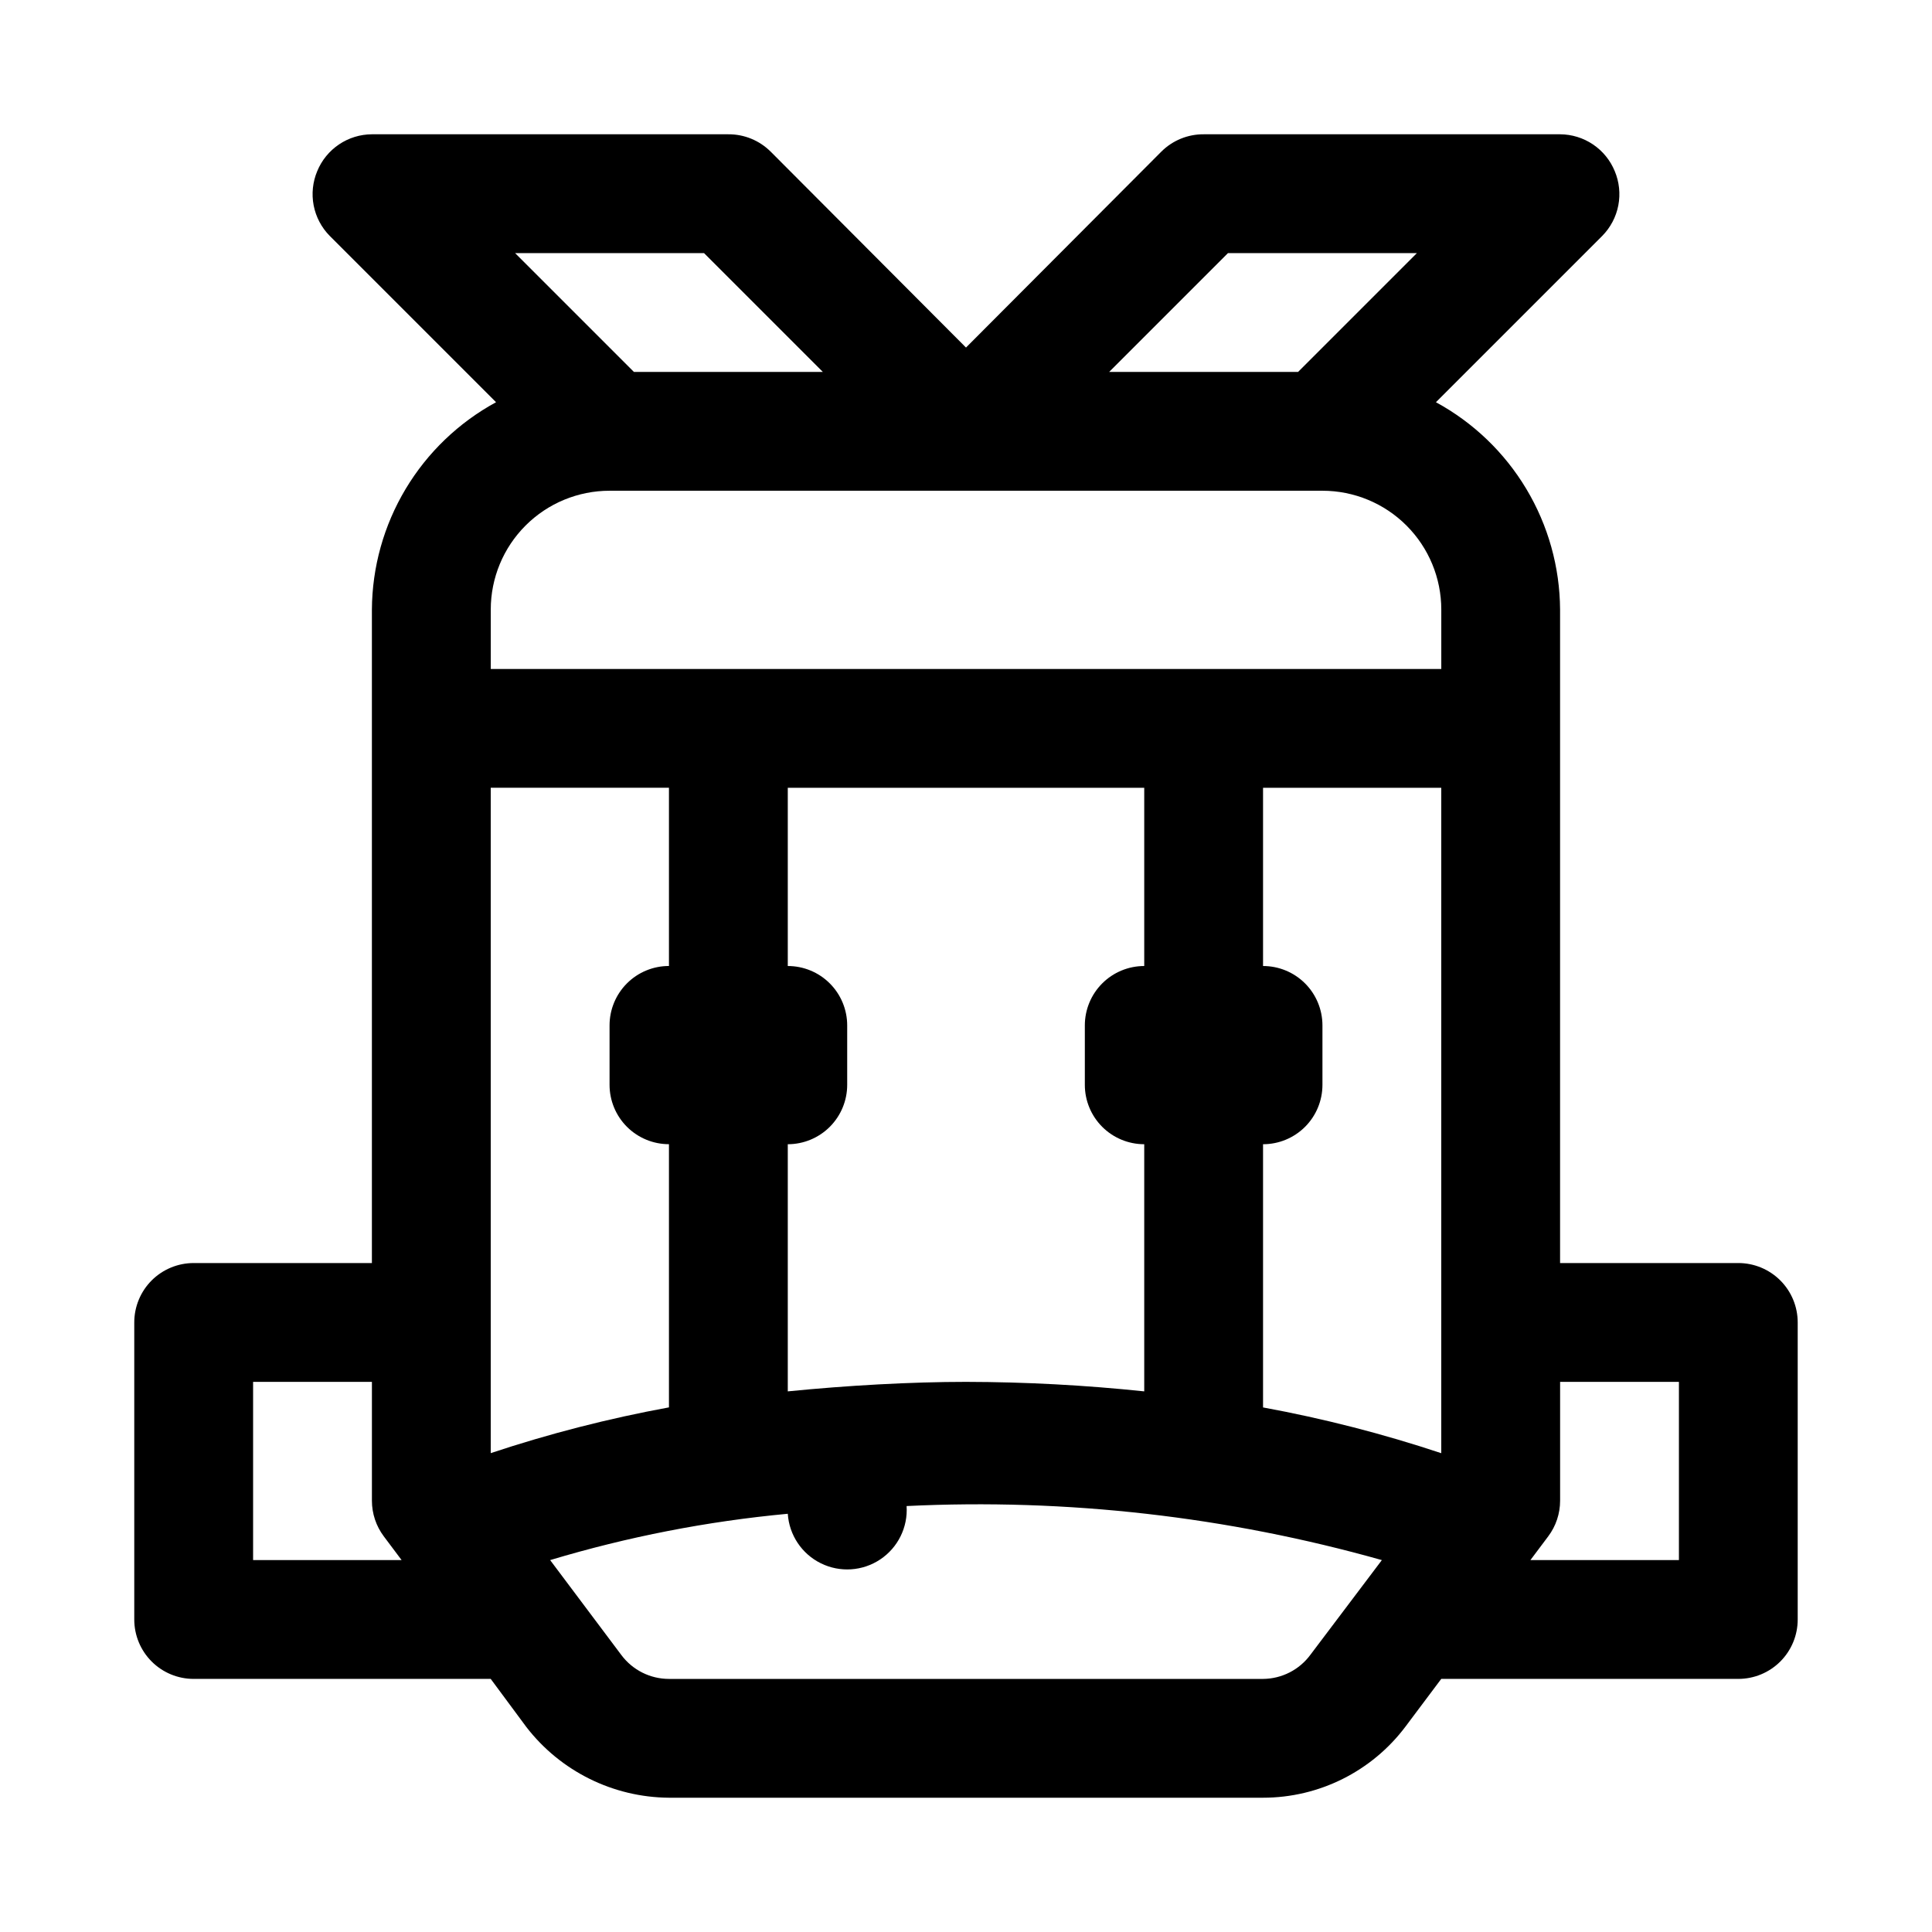
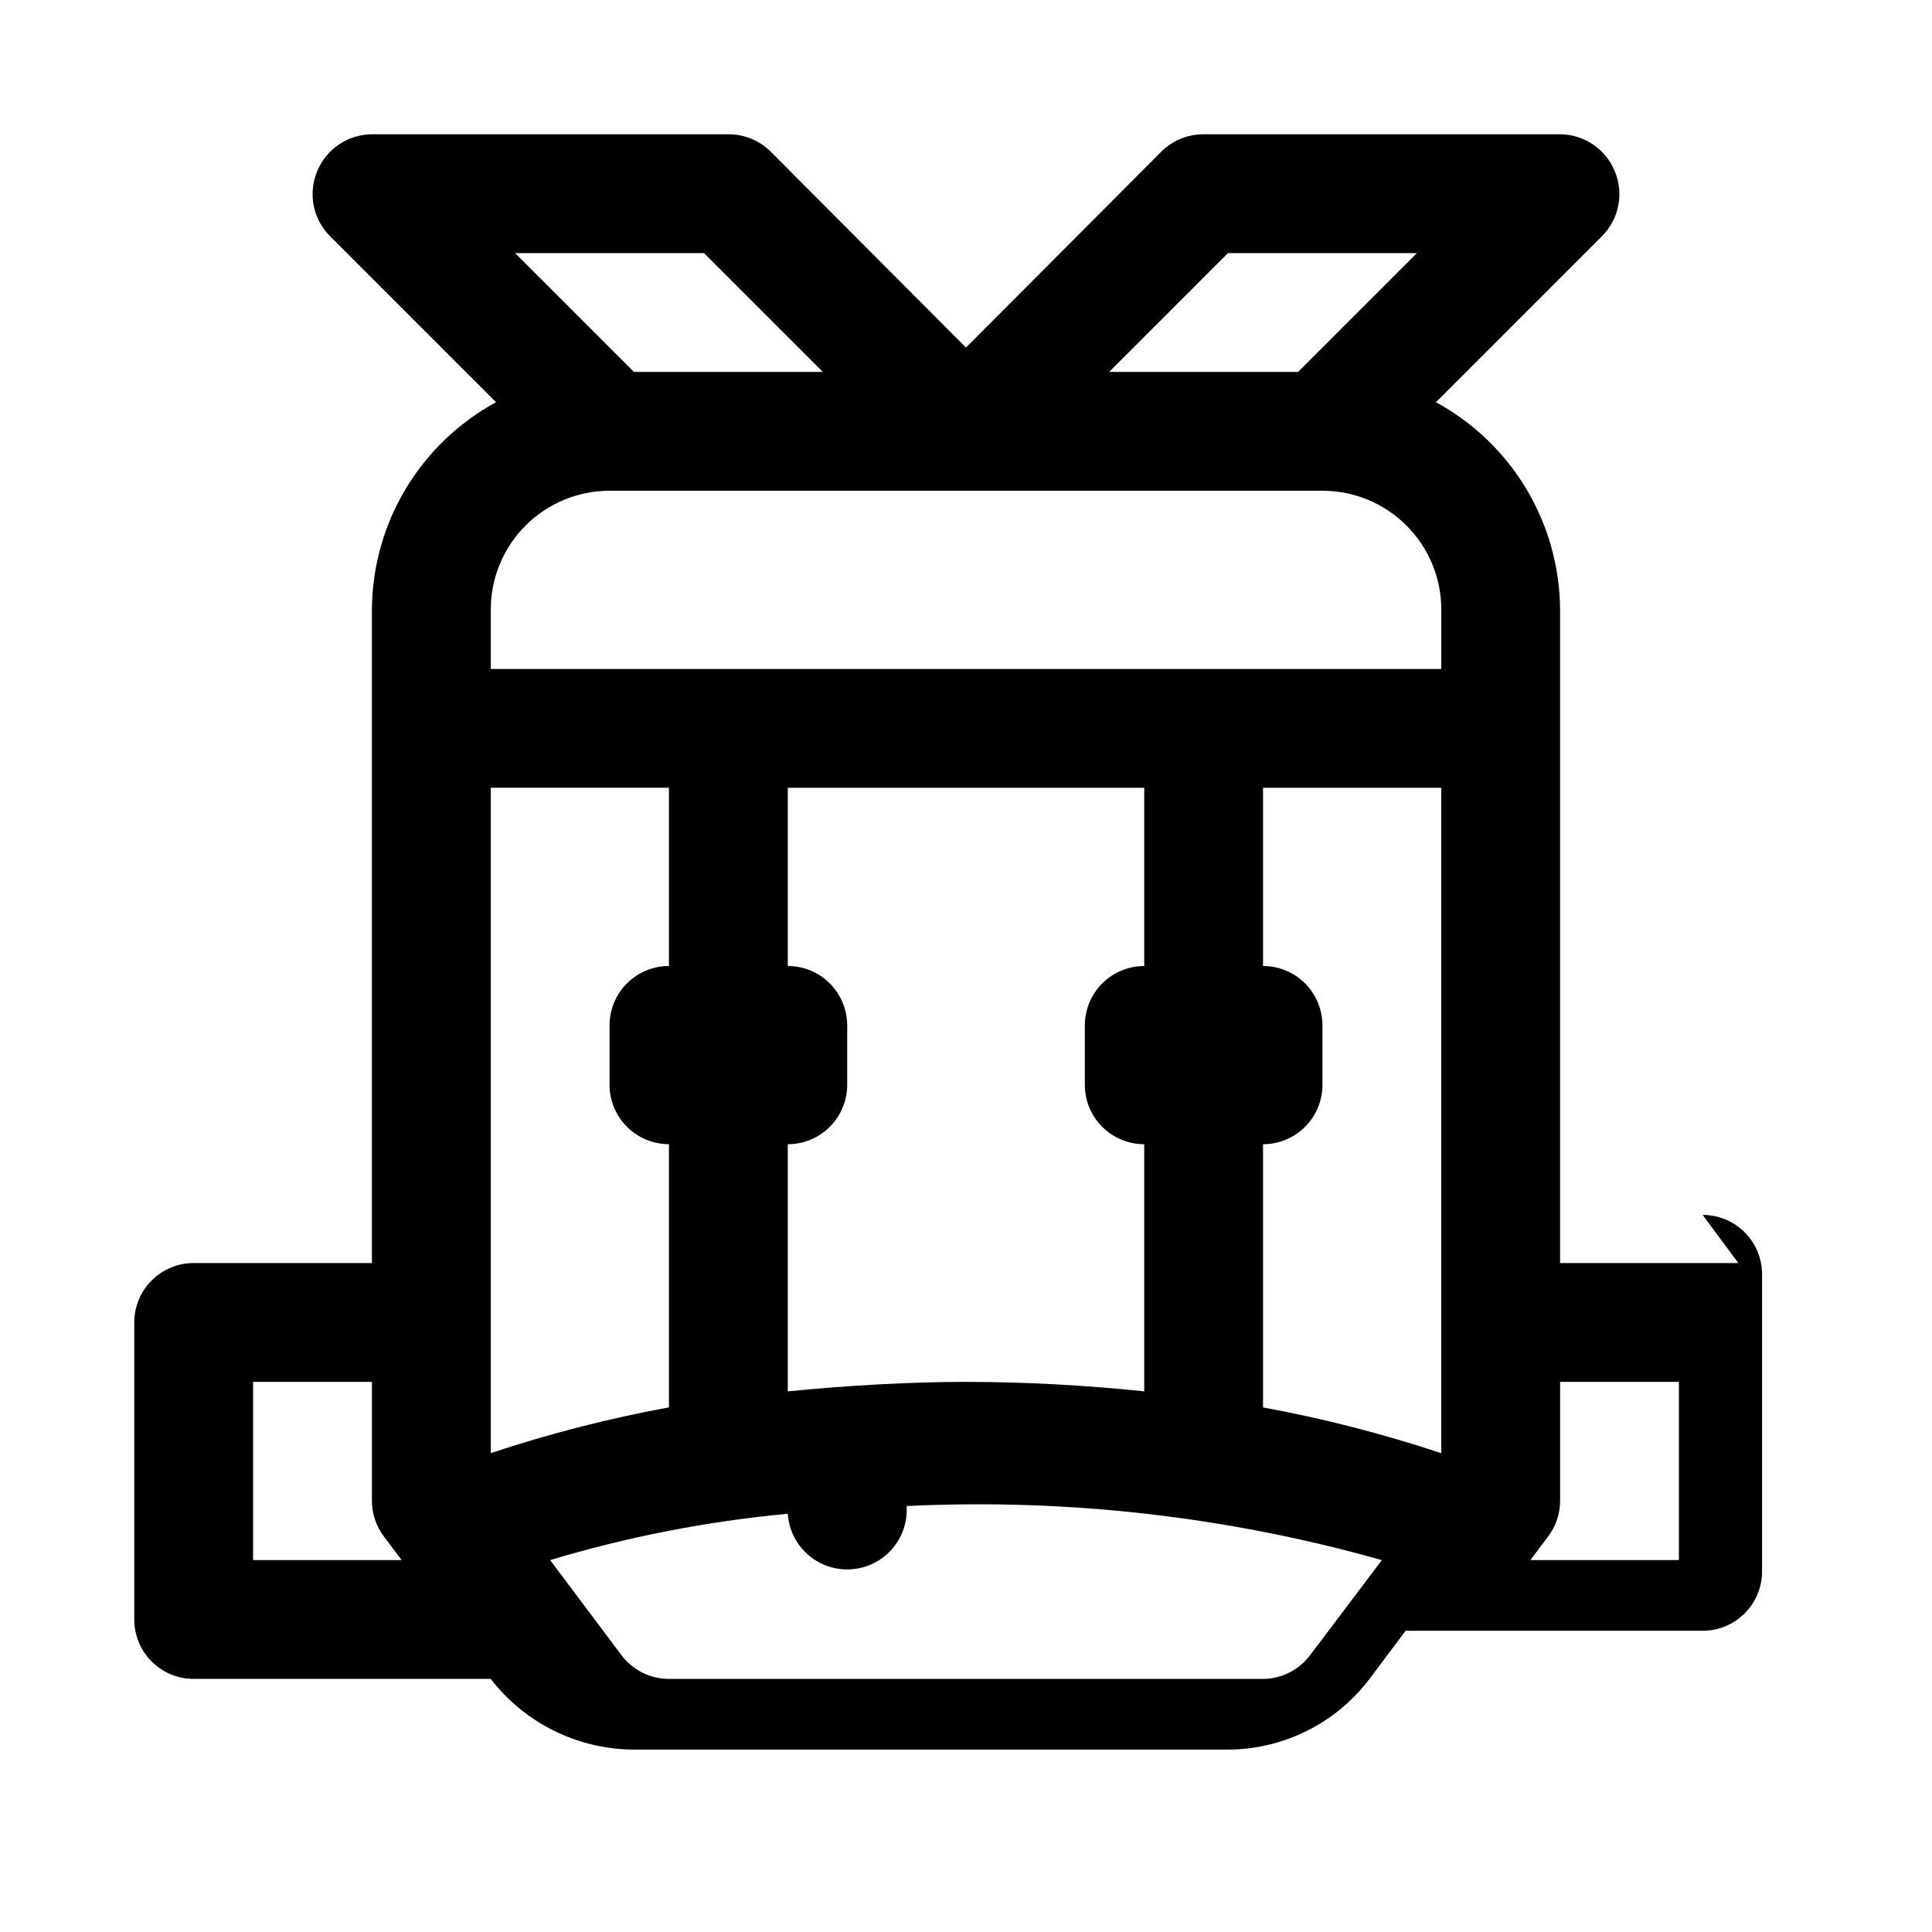
<svg xmlns="http://www.w3.org/2000/svg" fill="#000000" width="800px" height="800px" version="1.1" viewBox="144 144 512 512">
-   <path d="m604.67 478.72h-47.234v-173.18c-0.066-11.266-3.156-22.305-8.945-31.969-5.785-9.664-14.062-17.602-23.957-22.98l44.082-44.082c2.184-2.215 3.664-5.023 4.254-8.078 0.586-3.055 0.258-6.215-0.949-9.082-1.18-2.875-3.184-5.336-5.762-7.074s-5.613-2.672-8.723-2.688h-94.461c-4.188-0.023-8.207 1.617-11.18 4.566l-51.797 51.953-51.797-51.957-0.004 0.004c-2.969-2.949-6.992-4.59-11.176-4.566h-94.465c-3.109 0.016-6.144 0.949-8.719 2.688-2.578 1.738-4.586 4.199-5.766 7.074-1.207 2.867-1.535 6.027-0.949 9.082 0.59 3.055 2.07 5.863 4.254 8.078l44.082 44.082h0.004c-9.898 5.379-18.172 13.316-23.961 22.98-5.789 9.664-8.875 20.703-8.945 31.969v173.18h-47.234c-4.176 0-8.18 1.66-11.133 4.609-2.949 2.953-4.609 6.961-4.609 11.133v78.723c0 4.176 1.66 8.18 4.609 11.133 2.953 2.953 6.957 4.609 11.133 4.609h78.723l9.445 12.754c9.047 11.719 22.98 18.629 37.785 18.734h157.44c14.867 0 28.867-7 37.785-18.891l9.445-12.598h78.723c4.176 0 8.18-1.656 11.133-4.609 2.953-2.953 4.609-6.957 4.609-11.133v-78.723c0-4.172-1.656-8.18-4.609-11.133-2.953-2.949-6.957-4.609-11.133-4.609zm-125.95 38.258v-69.746c4.176 0 8.18-1.66 11.133-4.609 2.953-2.953 4.609-6.957 4.609-11.133v-15.746c0-4.176-1.656-8.18-4.609-11.133-2.953-2.953-6.957-4.609-11.133-4.609v-47.234h47.23v176.34c-15.441-5.137-31.223-9.188-47.23-12.125zm-204.67-22.516v-141.7h47.23v47.234c-4.176 0-8.18 1.656-11.133 4.609s-4.609 6.957-4.609 11.133v15.746c0 4.176 1.656 8.18 4.609 11.133 2.953 2.949 6.957 4.609 11.133 4.609v69.746c-16.004 2.938-31.789 6.988-47.23 12.125zm78.719 18.262v-65.492c4.176 0 8.18-1.66 11.133-4.609 2.953-2.953 4.613-6.957 4.613-11.133v-15.746c0-4.176-1.66-8.18-4.613-11.133-2.953-2.953-6.957-4.609-11.133-4.609v-47.234h94.465v47.234c-4.176 0-8.18 1.656-11.133 4.609s-4.609 6.957-4.609 11.133v15.746c0 4.176 1.656 8.18 4.609 11.133 2.953 2.949 6.957 4.609 11.133 4.609v65.496c-15.691-1.648-31.457-2.492-47.23-2.519-14.484 0-31.488 0.945-47.234 2.519zm116.66-301.65h50.066l-31.488 31.488h-50.066zm-138.86 0 31.488 31.488h-50.066l-31.488-31.488zm-25.031 62.977h188.93c8.352 0 16.363 3.316 22.266 9.223 5.906 5.906 9.223 13.914 9.223 22.266v15.742h-251.9v-15.742c0-8.352 3.316-16.359 9.223-22.266s13.914-9.223 22.266-9.223zm-94.465 283.39v-47.23h31.488v31.488c0 3.406 1.105 6.723 3.148 9.445l4.723 6.297zm267.65 31.488h-157.44c-4.953 0-9.621-2.332-12.594-6.297l-18.895-25.191c20.531-6.172 41.629-10.289 62.977-12.277 0.367 5.625 3.703 10.625 8.758 13.121 5.055 2.496 11.059 2.106 15.746-1.023 4.688-3.129 7.352-8.52 6.984-14.145 42.484-2.062 85.02 2.777 125.95 14.324l-18.895 25.035c-2.938 4.023-7.609 6.418-12.594 6.453zm110.21-31.488h-39.359l4.723-6.297c2.047-2.723 3.148-6.039 3.148-9.445v-31.488h31.488z" />
+   <path d="m604.67 478.72h-47.234v-173.18c-0.066-11.266-3.156-22.305-8.945-31.969-5.785-9.664-14.062-17.602-23.957-22.98l44.082-44.082c2.184-2.215 3.664-5.023 4.254-8.078 0.586-3.055 0.258-6.215-0.949-9.082-1.18-2.875-3.184-5.336-5.762-7.074s-5.613-2.672-8.723-2.688h-94.461c-4.188-0.023-8.207 1.617-11.18 4.566l-51.797 51.953-51.797-51.957-0.004 0.004c-2.969-2.949-6.992-4.59-11.176-4.566h-94.465c-3.109 0.016-6.144 0.949-8.719 2.688-2.578 1.738-4.586 4.199-5.766 7.074-1.207 2.867-1.535 6.027-0.949 9.082 0.59 3.055 2.07 5.863 4.254 8.078l44.082 44.082h0.004c-9.898 5.379-18.172 13.316-23.961 22.98-5.789 9.664-8.875 20.703-8.945 31.969v173.18h-47.234c-4.176 0-8.18 1.66-11.133 4.609-2.949 2.953-4.609 6.961-4.609 11.133v78.723c0 4.176 1.66 8.18 4.609 11.133 2.953 2.953 6.957 4.609 11.133 4.609h78.723c9.047 11.719 22.98 18.629 37.785 18.734h157.44c14.867 0 28.867-7 37.785-18.891l9.445-12.598h78.723c4.176 0 8.18-1.656 11.133-4.609 2.953-2.953 4.609-6.957 4.609-11.133v-78.723c0-4.172-1.656-8.18-4.609-11.133-2.953-2.949-6.957-4.609-11.133-4.609zm-125.95 38.258v-69.746c4.176 0 8.18-1.66 11.133-4.609 2.953-2.953 4.609-6.957 4.609-11.133v-15.746c0-4.176-1.656-8.18-4.609-11.133-2.953-2.953-6.957-4.609-11.133-4.609v-47.234h47.23v176.34c-15.441-5.137-31.223-9.188-47.23-12.125zm-204.67-22.516v-141.7h47.23v47.234c-4.176 0-8.18 1.656-11.133 4.609s-4.609 6.957-4.609 11.133v15.746c0 4.176 1.656 8.18 4.609 11.133 2.953 2.949 6.957 4.609 11.133 4.609v69.746c-16.004 2.938-31.789 6.988-47.23 12.125zm78.719 18.262v-65.492c4.176 0 8.18-1.66 11.133-4.609 2.953-2.953 4.613-6.957 4.613-11.133v-15.746c0-4.176-1.66-8.18-4.613-11.133-2.953-2.953-6.957-4.609-11.133-4.609v-47.234h94.465v47.234c-4.176 0-8.18 1.656-11.133 4.609s-4.609 6.957-4.609 11.133v15.746c0 4.176 1.656 8.18 4.609 11.133 2.953 2.949 6.957 4.609 11.133 4.609v65.496c-15.691-1.648-31.457-2.492-47.23-2.519-14.484 0-31.488 0.945-47.234 2.519zm116.66-301.65h50.066l-31.488 31.488h-50.066zm-138.86 0 31.488 31.488h-50.066l-31.488-31.488zm-25.031 62.977h188.93c8.352 0 16.363 3.316 22.266 9.223 5.906 5.906 9.223 13.914 9.223 22.266v15.742h-251.9v-15.742c0-8.352 3.316-16.359 9.223-22.266s13.914-9.223 22.266-9.223zm-94.465 283.39v-47.23h31.488v31.488c0 3.406 1.105 6.723 3.148 9.445l4.723 6.297zm267.65 31.488h-157.44c-4.953 0-9.621-2.332-12.594-6.297l-18.895-25.191c20.531-6.172 41.629-10.289 62.977-12.277 0.367 5.625 3.703 10.625 8.758 13.121 5.055 2.496 11.059 2.106 15.746-1.023 4.688-3.129 7.352-8.52 6.984-14.145 42.484-2.062 85.02 2.777 125.95 14.324l-18.895 25.035c-2.938 4.023-7.609 6.418-12.594 6.453zm110.21-31.488h-39.359l4.723-6.297c2.047-2.723 3.148-6.039 3.148-9.445v-31.488h31.488z" />
</svg>